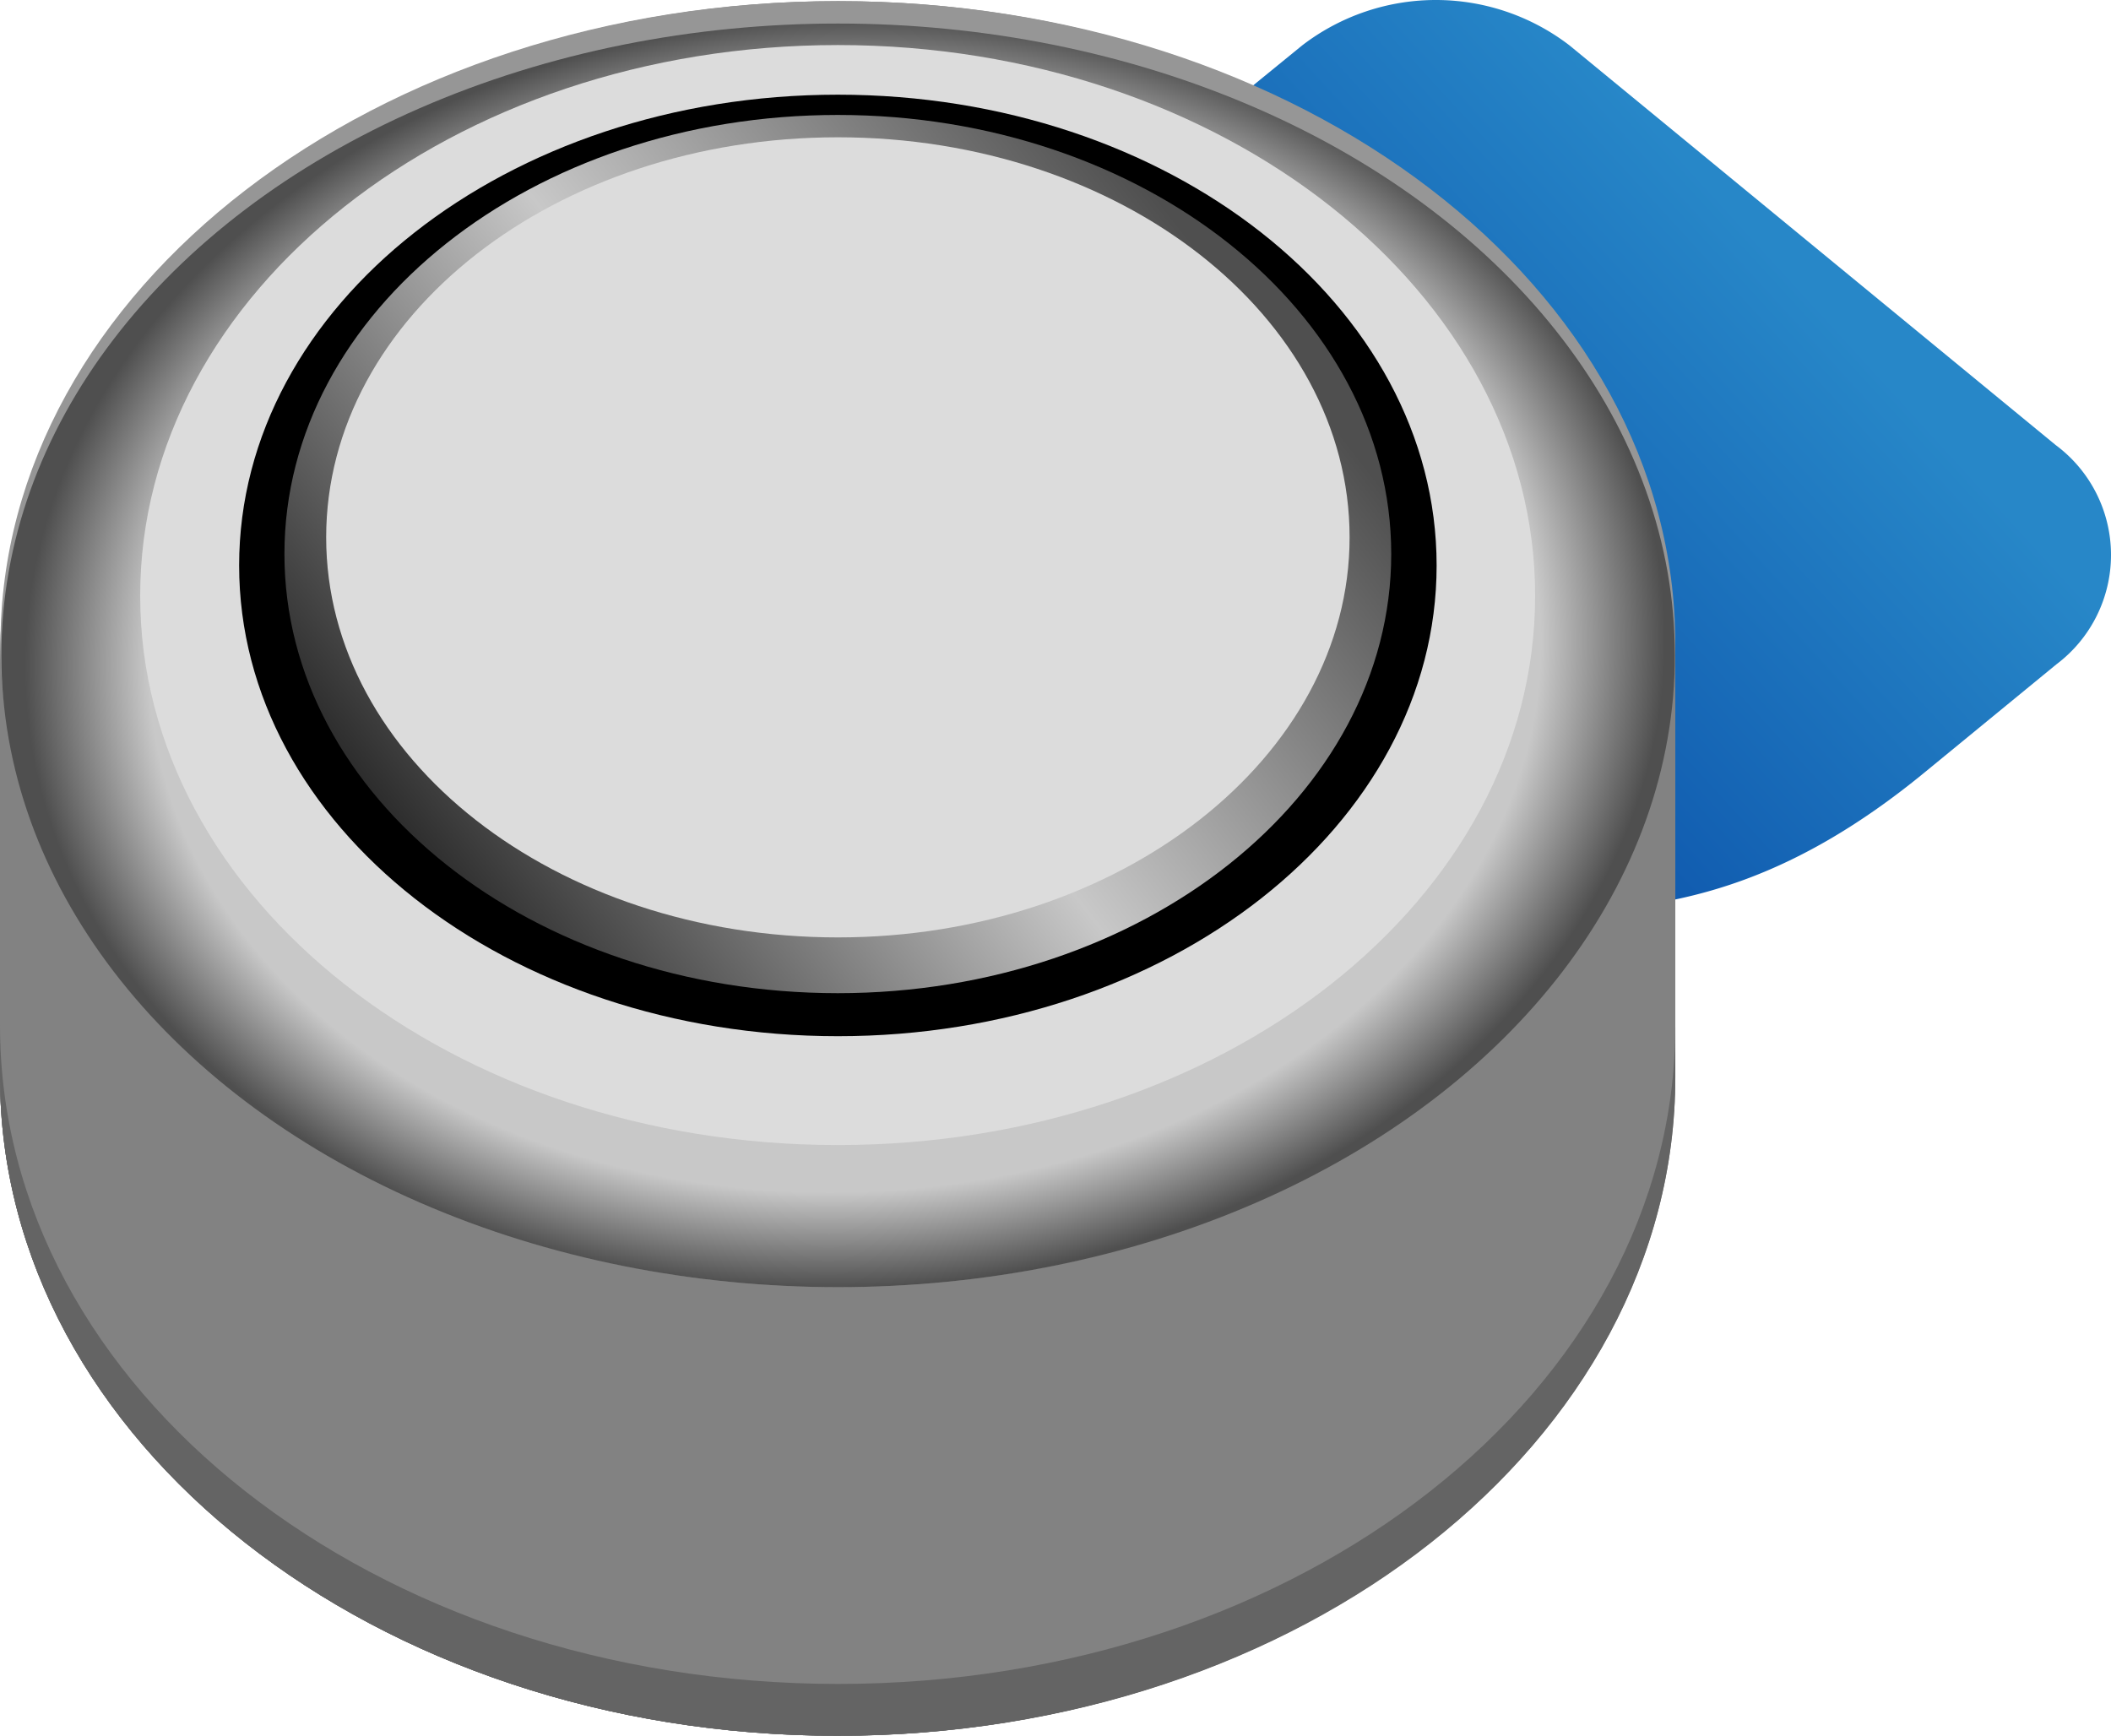
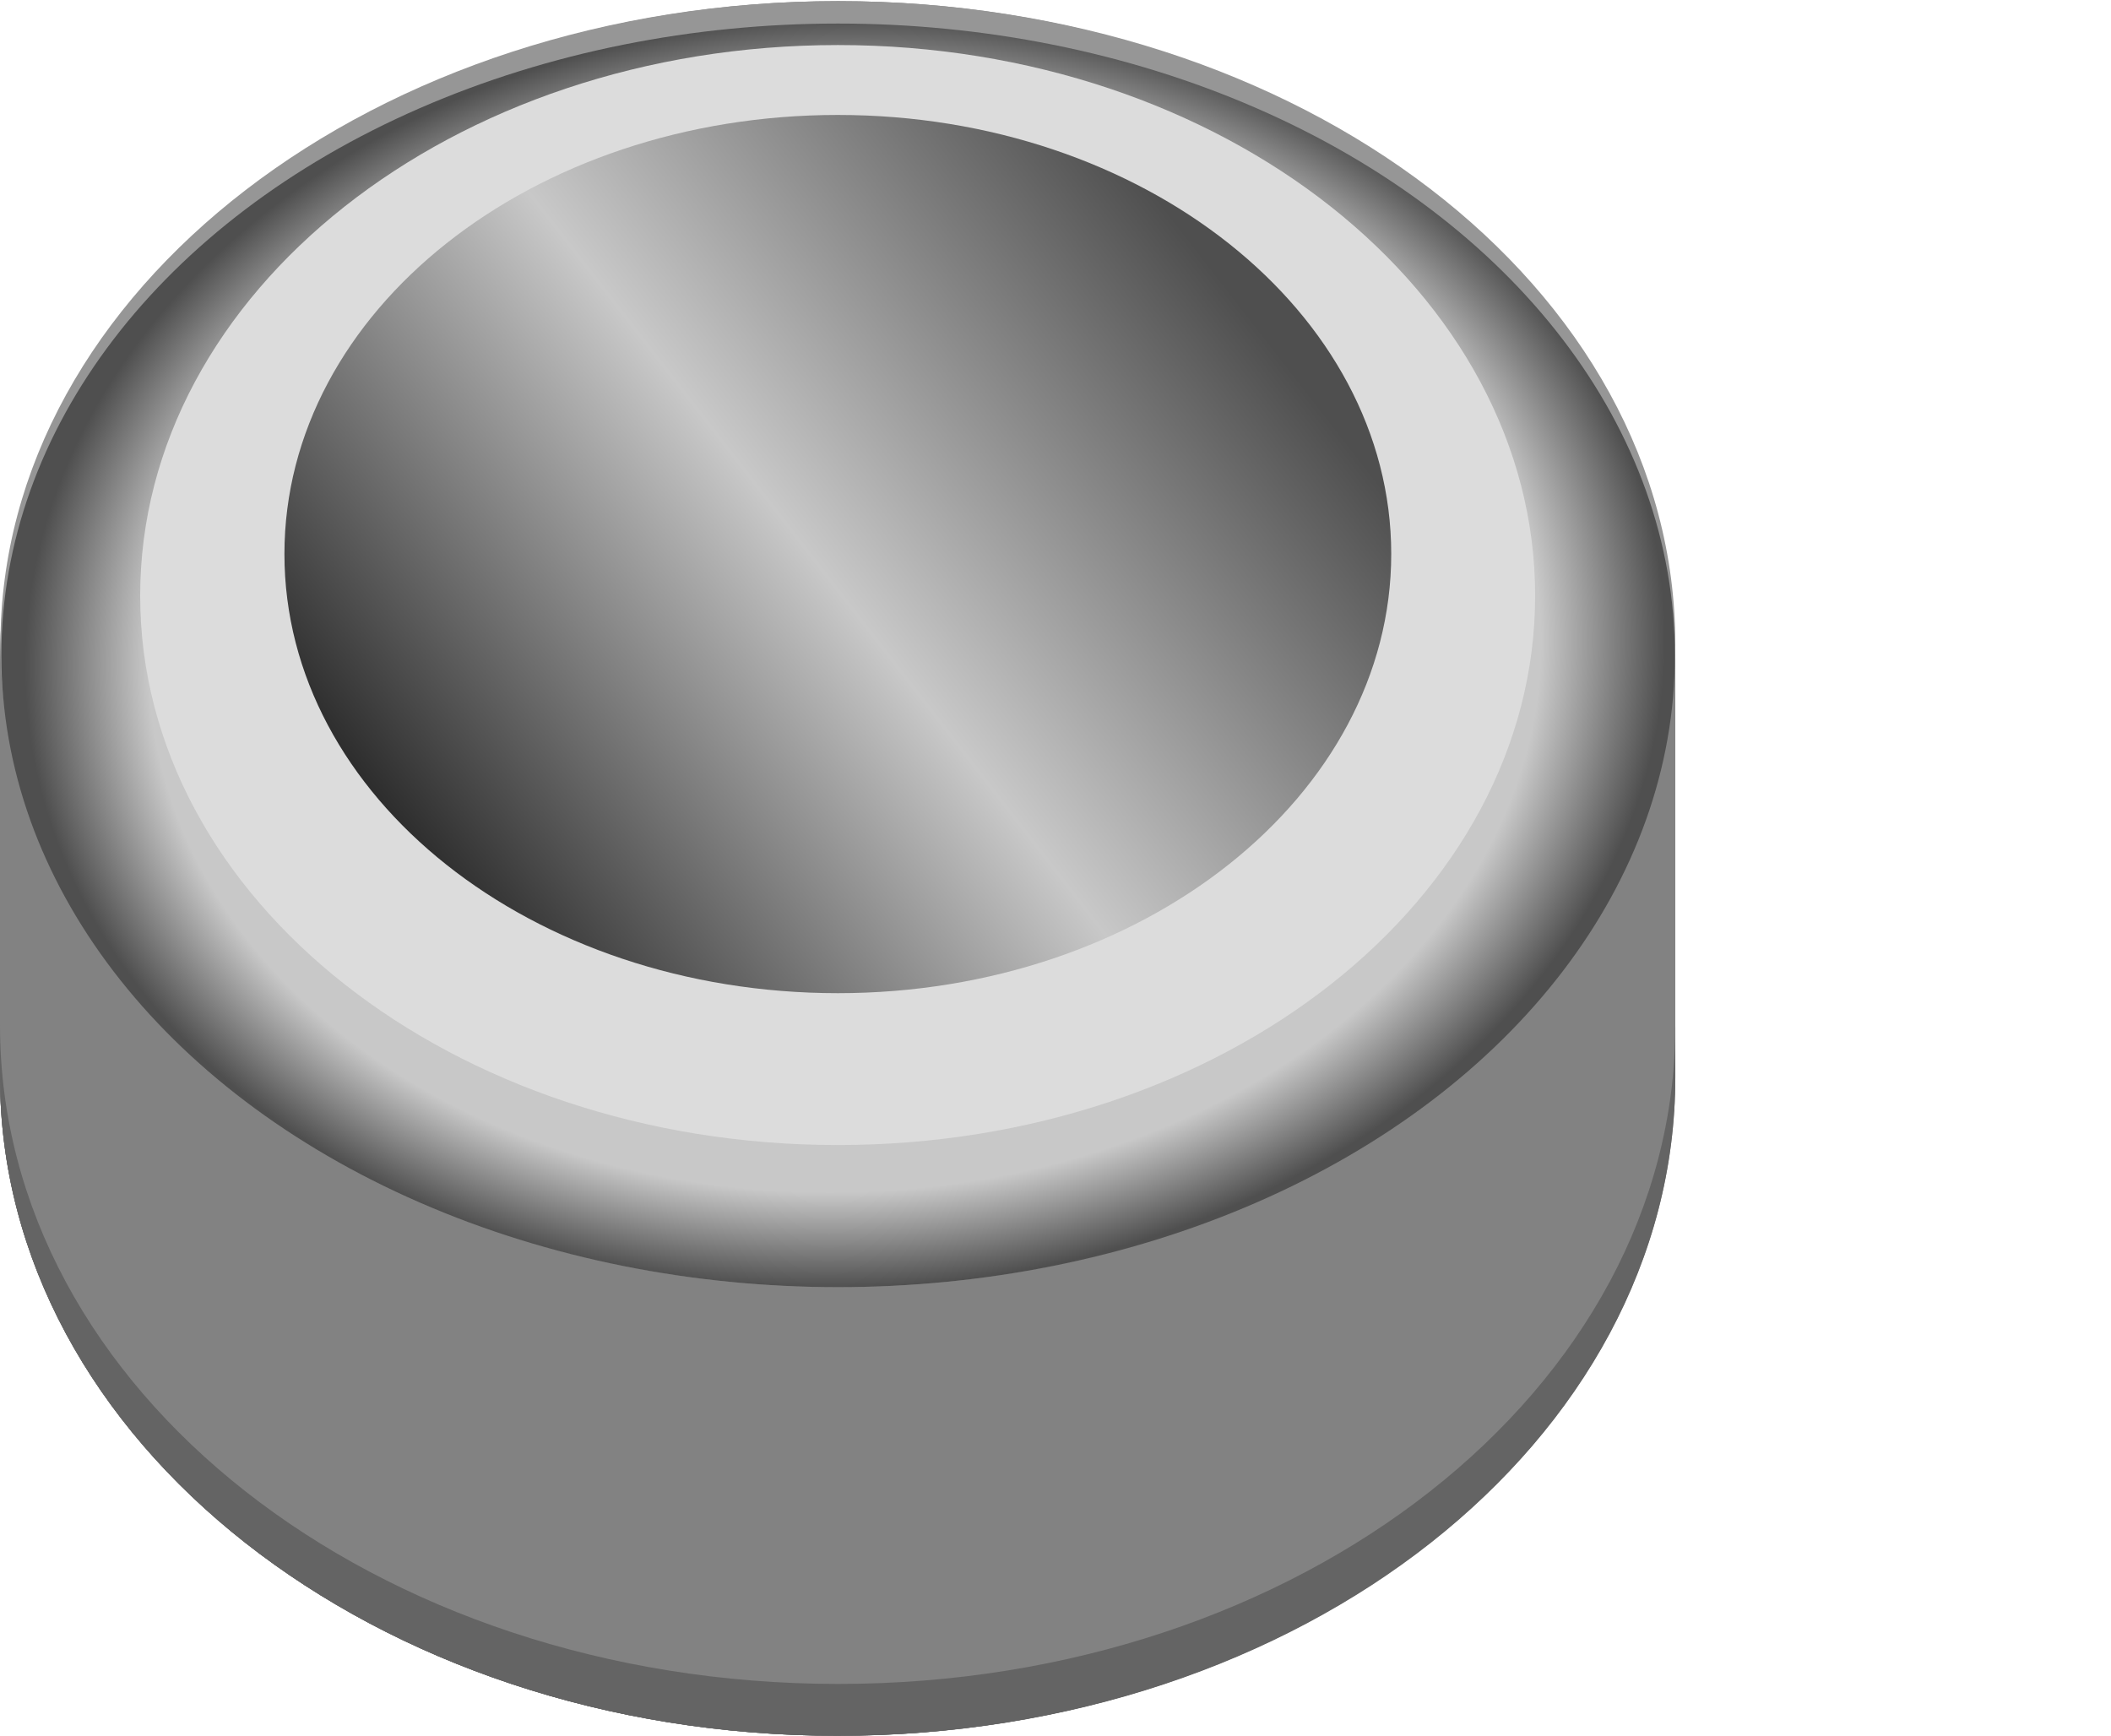
<svg xmlns="http://www.w3.org/2000/svg" viewBox="0 0 143.239 117.785">
  <defs>
    <style>.cls-1{fill:url(#linear-gradient);}.cls-2{fill:#828282;}.cls-3{fill:url(#radial-gradient);}.cls-4{fill:url(#radial-gradient-2);}.cls-5{fill:#dcdcdc;}.cls-6{fill:url(#linear-gradient-2);}.cls-7{fill:#646464;}</style>
    <linearGradient id="linear-gradient" x1="84.207" y1="50.832" x2="121.597" y2="16.602" gradientUnits="userSpaceOnUse">
      <stop offset="0" stop-color="#0749a5" />
      <stop offset="0.973" stop-color="#2787c8" />
    </linearGradient>
    <radialGradient id="radial-gradient" cx="105.523" cy="42.482" r="54.699" gradientTransform="matrix(1.069, 0.005, -0.004, 0.78, -55.83, 10.104)" gradientUnits="userSpaceOnUse">
      <stop offset="0.884" stop-color="#969696" />
      <stop offset="0.912" stop-color="#c8c8c8" />
      <stop offset="0.922" stop-color="#c5c5c5" />
      <stop offset="0.93" stop-color="#bbb" />
      <stop offset="0.936" stop-color="#ababab" />
      <stop offset="0.942" stop-color="#969696" />
    </radialGradient>
    <radialGradient id="radial-gradient-2" cx="40.032" cy="117.908" r="51.184" gradientTransform="matrix(1.149, -0.064, 0.058, 0.89, 4.501, -58.099)" gradientUnits="userSpaceOnUse">
      <stop offset="0.802" stop-color="#c8c8c8" />
      <stop offset="0.945" stop-color="#4f4f4f" />
    </radialGradient>
    <linearGradient id="linear-gradient-2" x1="28.665" y1="59.467" x2="82.073" y2="17.985" gradientUnits="userSpaceOnUse">
      <stop offset="0" stop-color="#292929" />
      <stop offset="0.505" stop-color="#c8c8c8" />
      <stop offset="1" stop-color="#4f4f4f" />
    </linearGradient>
  </defs>
  <title>icone-microsom-pilha azul 675 (2)</title>
  <g id="Layer_2" data-name="Layer 2">
    <g id="pilhas">
      <g id="pilha_azul_675" data-name="pilha azul 675">
-         <path class="cls-1" d="M139.539,45.076l-8.974,7.36C113,66.845,102.965,58.441,94.407,65.473L75.66,80.851a25.354,25.354,0,0,1-30.9,0c-8.541-6.942-8.524-18.364,0-25.36l18.747-15.4c8.541-6.943-1.736-15.257,15.865-29.682L88.35,3.087a14.89,14.89,0,0,1,18.155,0L139.486,30.2a9.286,9.286,0,0,1,.053,14.876Z" />
        <path d="M56.823,28.327c31.382,0,56.822,20.026,56.822,44.728s-25.44,44.73-56.822,44.73S0,97.759,0,73.055,25.44,28.327,56.823,28.327Z" />
        <path class="cls-2" d="M113.676,44.777v28.31c0,24.7-25.458,44.7-56.822,44.7S0,97.789,0,73.087V44.777C0,20.074,25.428.077,56.884.077S113.676,19.953,113.676,44.777Z" />
        <path class="cls-3" d="M113.676,43.709c0,24.115-25.428,43.633-56.822,43.633S.031,67.708.031,43.709,25.458.077,56.854.077,113.676,19.48,113.676,43.709Z" />
        <ellipse class="cls-4" cx="56.869" cy="44.47" rx="56.777" ry="42.872" />
        <path class="cls-5" d="M104.164,40.425C104.164,61.017,83,77.7,56.854,77.7S9.512,61.017,9.512,40.425,30.711,3.057,56.854,3.057,104.164,19.865,104.164,40.425Z" />
-         <path d="M97.48,38.37c0,17.641-18.185,31.944-40.626,31.944S16.226,56.011,16.226,38.37,34.41,6.425,56.854,6.425,97.48,20.728,97.48,38.37Z" />
        <path class="cls-6" d="M94.4,37.594c0,16.391-16.818,29.8-37.55,29.8S19.3,54.1,19.3,37.594,36.12,7.8,56.854,7.8,94.4,21.175,94.4,37.594Z" />
-         <path class="cls-5" d="M91.575,36.462c0,14.9-15.542,27.148-34.721,27.148S22.132,51.45,22.132,36.462,37.675,9.316,56.854,9.316,91.575,21.473,91.575,36.462Z" />
        <path class="cls-7" d="M56.884,114.267C25.428,114.267,0,94.3,0,69.569v3.518c0,24.7,25.428,44.7,56.884,44.7s56.792-20,56.792-44.7V69.6C113.676,94.3,88.248,114.267,56.884,114.267Z" />
      </g>
    </g>
  </g>
</svg>